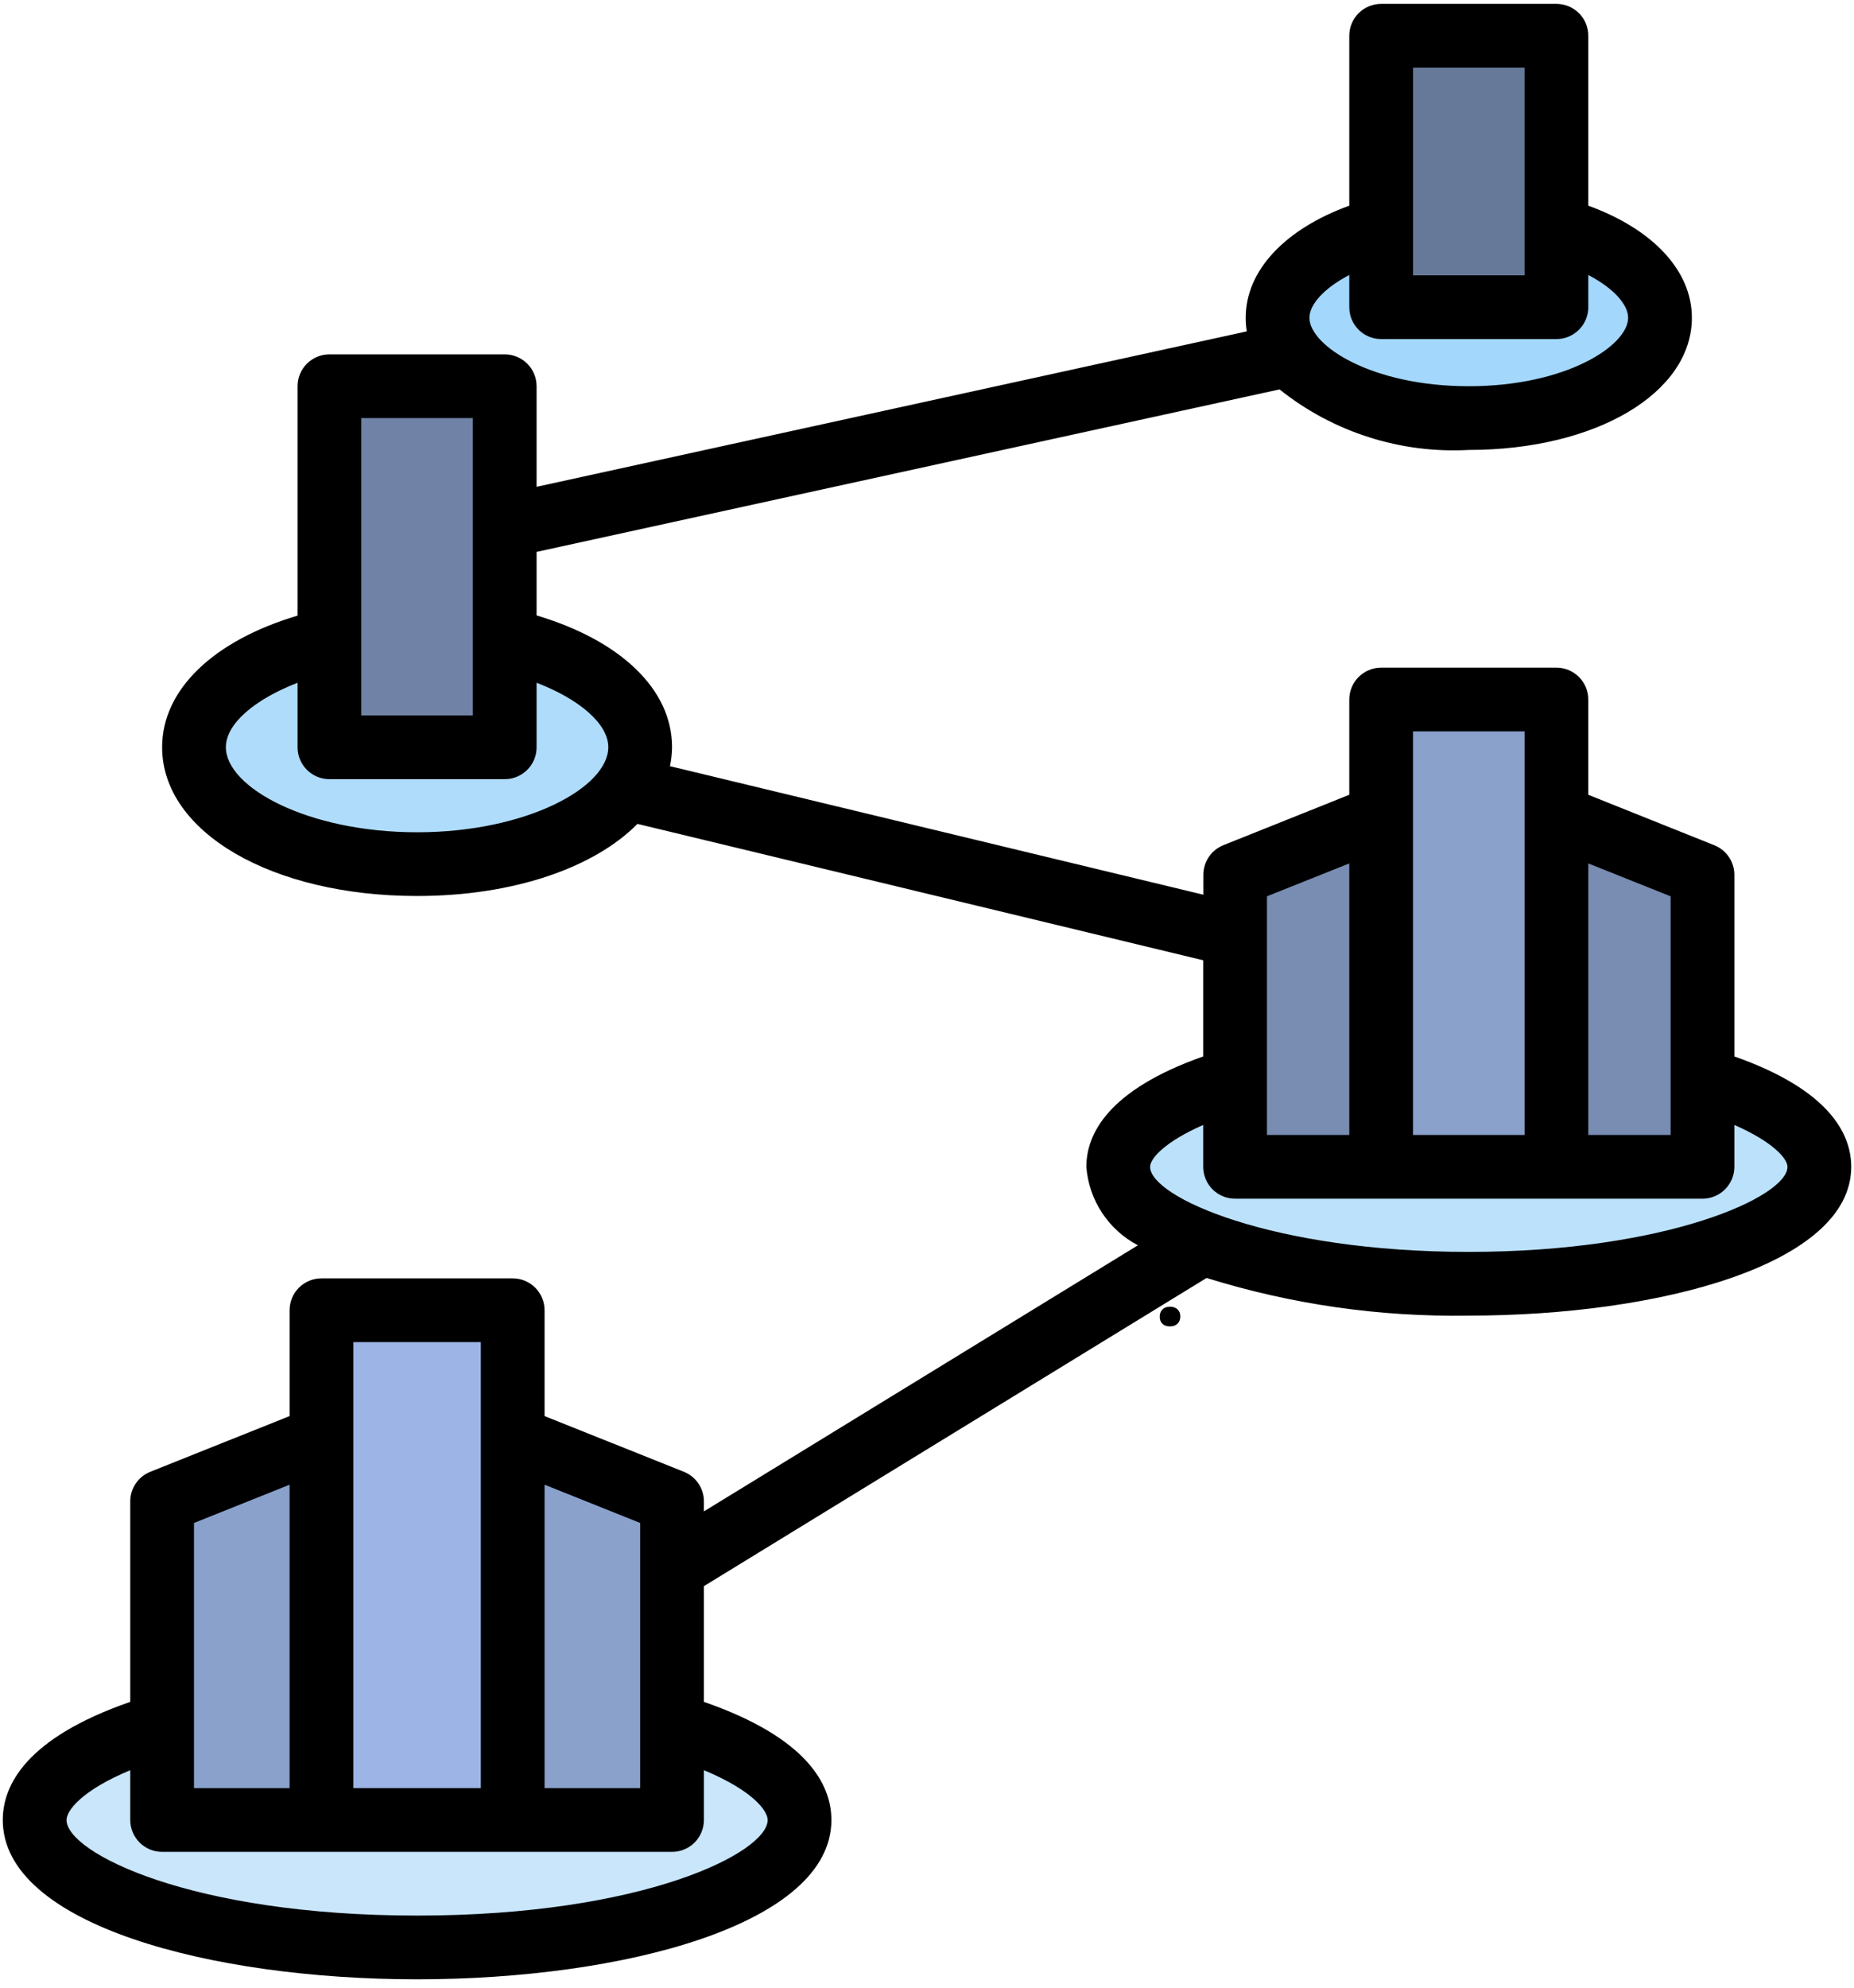
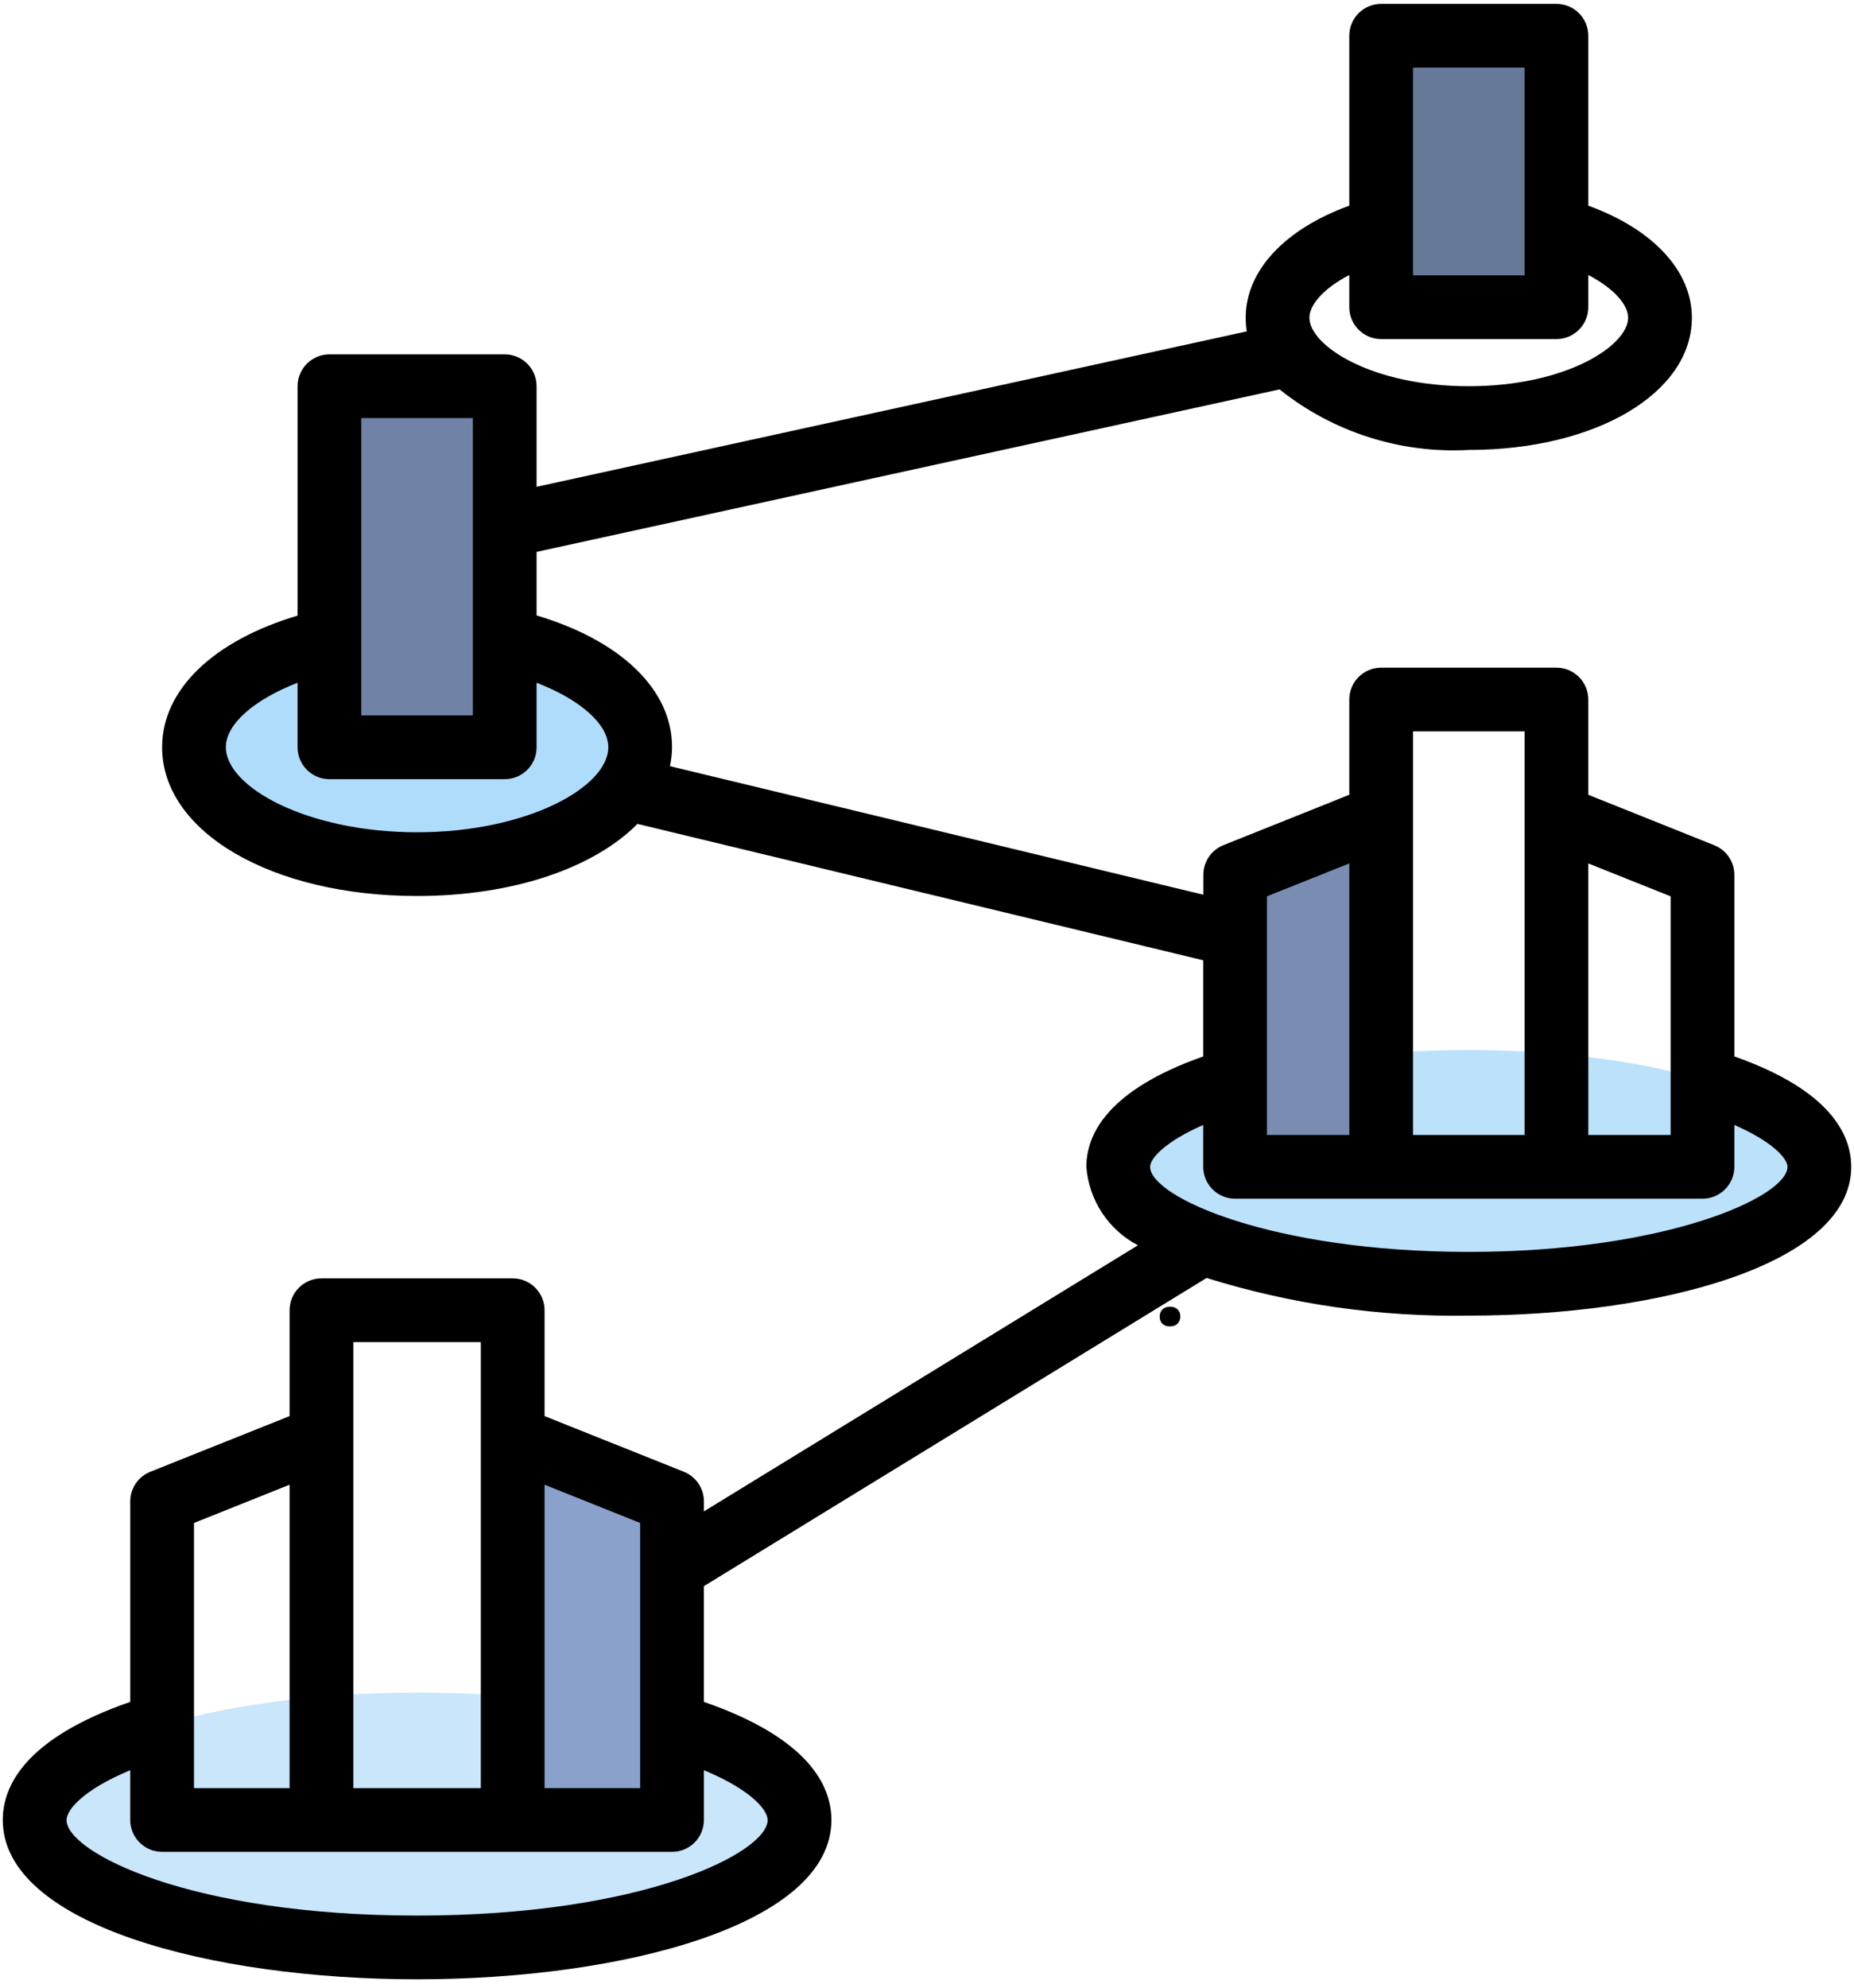
<svg xmlns="http://www.w3.org/2000/svg" width="432" zoomAndPan="magnify" viewBox="0 0 324 347.25" height="463" preserveAspectRatio="xMidYMid meet" version="1.0">
  <defs>
    <g />
    <clipPath id="a39106d660">
      <path d="M 0.348 0.676 L 323.648 0.676 L 323.648 345.68 L 0.348 345.68 Z M 0.348 0.676 " clip-rule="nonzero" />
    </clipPath>
  </defs>
  <path fill="#c9e6fb" d="M 139.723 317.859 C 139.723 318.586 139.613 319.316 139.398 320.039 C 139.188 320.766 138.863 321.484 138.438 322.199 C 138.012 322.914 137.48 323.621 136.844 324.32 C 136.207 325.016 135.473 325.703 134.633 326.375 C 133.797 327.051 132.863 327.707 131.832 328.352 C 130.797 328.992 129.676 329.617 128.457 330.223 C 127.242 330.832 125.941 331.414 124.551 331.98 C 123.164 332.543 121.695 333.082 120.148 333.598 C 118.598 334.113 116.98 334.602 115.285 335.062 C 113.594 335.527 111.84 335.961 110.02 336.367 C 108.199 336.77 106.324 337.145 104.395 337.488 C 102.465 337.832 100.488 338.145 98.465 338.422 C 96.441 338.703 94.383 338.945 92.289 339.16 C 90.195 339.371 88.074 339.547 85.926 339.688 C 83.781 339.832 81.617 339.938 79.438 340.008 C 77.262 340.082 75.078 340.117 72.887 340.117 C 70.699 340.117 68.516 340.082 66.336 340.008 C 64.16 339.938 61.996 339.832 59.848 339.688 C 57.703 339.547 55.582 339.371 53.488 339.16 C 51.391 338.945 49.336 338.703 47.312 338.422 C 45.289 338.145 43.312 337.832 41.383 337.488 C 39.453 337.145 37.578 336.77 35.758 336.367 C 33.938 335.961 32.18 335.527 30.488 335.062 C 28.797 334.602 27.176 334.113 25.629 333.598 C 24.082 333.082 22.613 332.543 21.227 331.98 C 19.836 331.414 18.535 330.832 17.316 330.223 C 16.102 329.617 14.977 328.992 13.945 328.352 C 12.914 327.707 11.98 327.051 11.141 326.375 C 10.305 325.703 9.566 325.016 8.934 324.32 C 8.297 323.621 7.766 322.914 7.34 322.199 C 6.91 321.484 6.59 320.766 6.375 320.039 C 6.16 319.316 6.055 318.586 6.055 317.859 C 6.055 317.129 6.16 316.402 6.375 315.676 C 6.59 314.953 6.91 314.23 7.34 313.516 C 7.766 312.801 8.297 312.094 8.934 311.398 C 9.566 310.699 10.305 310.016 11.141 309.34 C 11.98 308.668 12.914 308.008 13.945 307.367 C 14.977 306.723 16.102 306.098 17.316 305.492 C 18.535 304.887 19.836 304.301 21.227 303.738 C 22.613 303.176 24.082 302.637 25.629 302.121 C 27.176 301.605 28.797 301.113 30.488 300.652 C 32.18 300.191 33.938 299.758 35.758 299.352 C 37.578 298.945 39.453 298.57 41.383 298.227 C 43.312 297.883 45.289 297.574 47.312 297.293 C 49.336 297.016 51.391 296.77 53.488 296.559 C 55.582 296.348 57.703 296.172 59.848 296.027 C 61.996 295.887 64.16 295.777 66.336 295.707 C 68.516 295.637 70.699 295.602 72.887 295.602 C 75.078 295.602 77.262 295.637 79.438 295.707 C 81.617 295.777 83.781 295.887 85.926 296.027 C 88.074 296.172 90.195 296.348 92.289 296.559 C 94.383 296.77 96.441 297.016 98.465 297.293 C 100.488 297.574 102.465 297.883 104.395 298.227 C 106.324 298.57 108.199 298.945 110.02 299.352 C 111.84 299.758 113.594 300.191 115.285 300.652 C 116.98 301.113 118.598 301.605 120.148 302.121 C 121.695 302.637 123.164 303.176 124.551 303.738 C 125.941 304.301 127.242 304.887 128.457 305.492 C 129.676 306.098 130.797 306.723 131.832 307.367 C 132.863 308.008 133.797 308.668 134.633 309.34 C 135.473 310.016 136.207 310.699 136.844 311.398 C 137.48 312.094 138.012 312.801 138.438 313.516 C 138.863 314.23 139.188 314.953 139.398 315.676 C 139.613 316.402 139.723 317.129 139.723 317.859 Z M 139.723 317.859 " fill-opacity="1" fill-rule="nonzero" />
  <path fill="#bce1fb" d="M 317.945 203.785 C 317.945 204.453 317.848 205.121 317.652 205.785 C 317.453 206.449 317.16 207.109 316.77 207.766 C 316.379 208.422 315.891 209.066 315.309 209.707 C 314.727 210.348 314.051 210.977 313.281 211.594 C 312.516 212.211 311.656 212.812 310.711 213.402 C 309.766 213.992 308.734 214.566 307.621 215.121 C 306.508 215.676 305.312 216.211 304.039 216.73 C 302.766 217.246 301.422 217.742 300.004 218.215 C 298.582 218.688 297.098 219.133 295.547 219.559 C 293.996 219.98 292.387 220.379 290.719 220.75 C 289.051 221.121 287.332 221.465 285.562 221.781 C 283.793 222.094 281.98 222.379 280.125 222.637 C 278.273 222.891 276.387 223.117 274.465 223.312 C 272.547 223.504 270.602 223.668 268.633 223.797 C 266.664 223.93 264.684 224.027 262.688 224.09 C 260.691 224.156 258.688 224.191 256.68 224.191 C 254.676 224.191 252.672 224.156 250.676 224.09 C 248.68 224.027 246.695 223.93 244.73 223.797 C 242.762 223.668 240.816 223.504 238.898 223.312 C 236.977 223.117 235.09 222.891 233.238 222.637 C 231.383 222.379 229.57 222.094 227.801 221.781 C 226.031 221.465 224.312 221.121 222.645 220.75 C 220.977 220.379 219.367 219.98 217.816 219.559 C 216.266 219.133 214.781 218.688 213.359 218.215 C 211.941 217.742 210.598 217.246 209.324 216.73 C 208.051 216.211 206.855 215.676 205.742 215.121 C 204.629 214.566 203.598 213.992 202.652 213.402 C 201.707 212.812 200.848 212.211 200.082 211.594 C 199.312 210.977 198.637 210.348 198.055 209.707 C 197.473 209.066 196.984 208.422 196.594 207.766 C 196.203 207.109 195.91 206.449 195.711 205.785 C 195.516 205.121 195.418 204.453 195.418 203.785 C 195.418 203.117 195.516 202.449 195.711 201.785 C 195.91 201.117 196.203 200.457 196.594 199.805 C 196.984 199.148 197.473 198.5 198.055 197.859 C 198.637 197.223 199.312 196.594 200.082 195.977 C 200.848 195.359 201.707 194.754 202.652 194.164 C 203.598 193.574 204.629 193.004 205.742 192.449 C 206.855 191.891 208.051 191.355 209.324 190.84 C 210.598 190.324 211.941 189.828 213.359 189.355 C 214.781 188.883 216.266 188.434 217.816 188.012 C 219.367 187.586 220.977 187.188 222.645 186.816 C 224.312 186.445 226.031 186.102 227.801 185.789 C 229.57 185.473 231.383 185.188 233.238 184.934 C 235.09 184.676 236.977 184.453 238.898 184.258 C 240.816 184.062 242.762 183.902 244.73 183.77 C 246.695 183.641 248.68 183.543 250.676 183.477 C 252.672 183.41 254.676 183.379 256.68 183.379 C 258.688 183.379 260.691 183.41 262.688 183.477 C 264.684 183.543 266.664 183.641 268.633 183.77 C 270.602 183.902 272.547 184.062 274.465 184.258 C 276.387 184.453 278.273 184.676 280.125 184.934 C 281.98 185.188 283.793 185.473 285.562 185.789 C 287.332 186.102 289.051 186.445 290.719 186.816 C 292.387 187.188 293.996 187.586 295.547 188.012 C 297.098 188.434 298.582 188.883 300.004 189.355 C 301.422 189.828 302.766 190.324 304.039 190.84 C 305.312 191.355 306.508 191.891 307.621 192.449 C 308.734 193.004 309.766 193.574 310.711 194.164 C 311.656 194.754 312.516 195.359 313.281 195.977 C 314.051 196.594 314.727 197.223 315.309 197.859 C 315.891 198.5 316.379 199.148 316.77 199.805 C 317.16 200.457 317.453 201.117 317.652 201.785 C 317.848 202.449 317.945 203.117 317.945 203.785 Z M 317.945 203.785 " fill-opacity="1" fill-rule="nonzero" />
-   <path fill="#a3d7fb" d="M 290.098 55.527 C 290.098 56.098 290.043 56.672 289.938 57.242 C 289.832 57.812 289.668 58.379 289.457 58.938 C 289.242 59.5 288.977 60.055 288.66 60.605 C 288.34 61.152 287.973 61.691 287.555 62.219 C 287.137 62.75 286.668 63.266 286.152 63.77 C 285.637 64.277 285.074 64.766 284.465 65.242 C 283.859 65.719 283.207 66.18 282.512 66.621 C 281.82 67.066 281.086 67.488 280.312 67.895 C 279.535 68.297 278.727 68.684 277.883 69.047 C 277.035 69.41 276.156 69.75 275.246 70.07 C 274.336 70.387 273.398 70.68 272.434 70.949 C 271.469 71.223 270.48 71.465 269.469 71.684 C 268.457 71.902 267.43 72.098 266.383 72.262 C 265.336 72.43 264.273 72.57 263.199 72.68 C 262.129 72.793 261.047 72.875 259.957 72.934 C 258.867 72.988 257.777 73.016 256.68 73.016 C 255.586 73.016 254.496 72.988 253.406 72.934 C 252.316 72.875 251.234 72.793 250.16 72.68 C 249.09 72.57 248.027 72.43 246.98 72.262 C 245.934 72.098 244.906 71.902 243.895 71.684 C 242.883 71.465 241.895 71.223 240.93 70.949 C 239.965 70.68 239.027 70.387 238.117 70.07 C 237.207 69.75 236.328 69.41 235.48 69.047 C 234.637 68.684 233.824 68.297 233.051 67.895 C 232.277 67.488 231.543 67.066 230.852 66.621 C 230.156 66.18 229.504 65.719 228.895 65.242 C 228.289 64.766 227.727 64.277 227.211 63.77 C 226.695 63.266 226.227 62.75 225.809 62.219 C 225.391 61.691 225.02 61.152 224.703 60.605 C 224.387 60.055 224.121 59.5 223.906 58.938 C 223.691 58.379 223.531 57.812 223.426 57.242 C 223.316 56.672 223.266 56.098 223.266 55.527 C 223.266 54.953 223.316 54.383 223.426 53.812 C 223.531 53.242 223.691 52.676 223.906 52.113 C 224.121 51.555 224.387 50.996 224.703 50.449 C 225.02 49.902 225.391 49.363 225.809 48.832 C 226.227 48.305 226.695 47.789 227.211 47.281 C 227.727 46.777 228.289 46.285 228.895 45.809 C 229.504 45.332 230.156 44.875 230.852 44.43 C 231.543 43.988 232.277 43.566 233.051 43.16 C 233.824 42.754 234.637 42.371 235.48 42.008 C 236.328 41.645 237.207 41.305 238.117 40.984 C 239.027 40.668 239.965 40.371 240.93 40.102 C 241.895 39.832 242.883 39.586 243.895 39.367 C 244.906 39.148 245.934 38.957 246.98 38.789 C 248.027 38.625 249.09 38.484 250.16 38.375 C 251.234 38.262 252.316 38.176 253.406 38.121 C 254.496 38.066 255.586 38.039 256.68 38.039 C 257.777 38.039 258.867 38.066 259.957 38.121 C 261.047 38.176 262.129 38.262 263.199 38.375 C 264.273 38.484 265.336 38.625 266.383 38.789 C 267.43 38.957 268.457 39.148 269.469 39.367 C 270.48 39.586 271.469 39.832 272.434 40.102 C 273.398 40.371 274.336 40.668 275.246 40.984 C 276.156 41.305 277.035 41.645 277.883 42.008 C 278.727 42.371 279.535 42.754 280.312 43.16 C 281.086 43.566 281.82 43.988 282.512 44.43 C 283.207 44.875 283.859 45.332 284.465 45.809 C 285.074 46.285 285.637 46.777 286.152 47.281 C 286.668 47.789 287.137 48.305 287.555 48.832 C 287.973 49.363 288.34 49.902 288.66 50.449 C 288.977 50.996 289.242 51.555 289.457 52.113 C 289.668 52.676 289.832 53.242 289.938 53.812 C 290.043 54.383 290.098 54.953 290.098 55.527 Z M 290.098 55.527 " fill-opacity="1" fill-rule="nonzero" />
  <path fill="#b0dcfb" d="M 111.875 130.516 C 111.875 131.184 111.812 131.852 111.688 132.516 C 111.562 133.18 111.375 133.84 111.125 134.496 C 110.875 135.152 110.566 135.801 110.195 136.438 C 109.824 137.078 109.395 137.707 108.906 138.324 C 108.418 138.941 107.871 139.543 107.27 140.133 C 106.668 140.723 106.012 141.297 105.305 141.852 C 104.594 142.406 103.836 142.945 103.023 143.461 C 102.215 143.977 101.359 144.473 100.457 144.945 C 99.555 145.418 98.609 145.863 97.621 146.289 C 96.633 146.711 95.609 147.109 94.547 147.48 C 93.484 147.852 92.391 148.195 91.266 148.512 C 90.141 148.828 88.988 149.113 87.809 149.367 C 86.629 149.625 85.426 149.848 84.207 150.043 C 82.984 150.234 81.746 150.398 80.492 150.527 C 79.242 150.66 77.98 150.758 76.711 150.824 C 75.438 150.887 74.164 150.922 72.887 150.922 C 71.609 150.922 70.336 150.887 69.066 150.824 C 67.797 150.758 66.535 150.66 65.281 150.527 C 64.031 150.398 62.793 150.234 61.57 150.043 C 60.348 149.848 59.148 149.625 57.969 149.367 C 56.789 149.113 55.637 148.828 54.512 148.512 C 53.383 148.195 52.289 147.852 51.227 147.48 C 50.168 147.109 49.141 146.711 48.156 146.289 C 47.168 145.863 46.223 145.418 45.32 144.945 C 44.418 144.473 43.562 143.977 42.75 143.461 C 41.941 142.945 41.18 142.406 40.473 141.852 C 39.762 141.297 39.105 140.723 38.504 140.133 C 37.902 139.543 37.359 138.941 36.871 138.324 C 36.379 137.707 35.949 137.078 35.582 136.438 C 35.211 135.801 34.898 135.152 34.652 134.496 C 34.402 133.84 34.215 133.18 34.09 132.516 C 33.965 131.852 33.902 131.184 33.902 130.516 C 33.902 129.848 33.965 129.18 34.09 128.516 C 34.215 127.852 34.402 127.191 34.652 126.535 C 34.898 125.879 35.211 125.23 35.582 124.594 C 35.949 123.953 36.379 123.324 36.871 122.707 C 37.359 122.09 37.902 121.484 38.504 120.895 C 39.105 120.309 39.762 119.734 40.473 119.18 C 41.18 118.621 41.941 118.086 42.75 117.57 C 43.562 117.055 44.418 116.559 45.32 116.086 C 46.223 115.613 47.168 115.164 48.156 114.742 C 49.141 114.316 50.168 113.922 51.227 113.547 C 52.289 113.176 53.383 112.836 54.512 112.52 C 55.637 112.203 56.789 111.918 57.969 111.664 C 59.148 111.406 60.348 111.184 61.57 110.988 C 62.793 110.793 64.031 110.633 65.281 110.504 C 66.535 110.371 67.797 110.273 69.066 110.207 C 70.336 110.145 71.609 110.109 72.887 110.109 C 74.164 110.109 75.438 110.145 76.711 110.207 C 77.98 110.273 79.242 110.371 80.492 110.504 C 81.746 110.633 82.984 110.793 84.207 110.988 C 85.426 111.184 86.629 111.406 87.809 111.664 C 88.988 111.918 90.141 112.203 91.266 112.52 C 92.391 112.836 93.484 113.176 94.547 113.547 C 95.609 113.922 96.633 114.316 97.621 114.742 C 98.609 115.164 99.555 115.613 100.457 116.086 C 101.359 116.559 102.215 117.055 103.023 117.57 C 103.836 118.086 104.594 118.621 105.305 119.18 C 106.012 119.734 106.668 120.309 107.27 120.895 C 107.871 121.484 108.418 122.09 108.906 122.707 C 109.395 123.324 109.824 123.953 110.195 124.594 C 110.566 125.23 110.875 125.879 111.125 126.535 C 111.375 127.191 111.562 127.852 111.688 128.516 C 111.812 129.18 111.875 129.848 111.875 130.516 Z M 111.875 130.516 " fill-opacity="1" fill-rule="nonzero" />
-   <path fill="#9cb5e6" d="M 56.18 228.824 L 89.598 228.824 L 89.598 317.859 L 56.18 317.859 Z M 56.18 228.824 " fill-opacity="1" fill-rule="nonzero" />
  <path fill="#8aa1cc" d="M 117.445 317.859 L 89.598 317.859 L 89.598 251.082 L 117.445 262.211 Z M 117.445 317.859 " fill-opacity="1" fill-rule="nonzero" />
-   <path fill="#8aa1cc" d="M 28.332 317.859 L 56.18 317.859 L 56.18 251.082 L 28.332 262.211 Z M 28.332 317.859 " fill-opacity="1" fill-rule="nonzero" />
-   <path fill="#8aa1cc" d="M 241.367 122.168 L 271.996 122.168 L 271.996 203.785 L 241.367 203.785 Z M 241.367 122.168 " fill-opacity="1" fill-rule="nonzero" />
-   <path fill="#798db3" d="M 297.523 203.785 L 271.996 203.785 L 271.996 142.574 L 297.523 152.773 Z M 297.523 203.785 " fill-opacity="1" fill-rule="nonzero" />
  <path fill="#798db3" d="M 215.84 203.785 L 241.367 203.785 L 241.367 142.574 L 215.84 152.773 Z M 215.84 203.785 " fill-opacity="1" fill-rule="nonzero" />
  <path fill="#7083a6" d="M 57.57 67.453 L 88.203 67.453 L 88.203 130.516 L 57.57 130.516 Z M 57.57 67.453 " fill-opacity="1" fill-rule="nonzero" />
  <path fill="#677999" d="M 241.367 6.242 L 271.996 6.242 L 271.996 53.652 L 241.367 53.652 Z M 241.367 6.242 " fill-opacity="1" fill-rule="nonzero" />
  <g clip-path="url(#a39106d660)">
    <path fill="#000000" d="M 89.598 223.262 L 56.18 223.262 C 55.812 223.262 55.453 223.297 55.094 223.367 C 54.734 223.438 54.387 223.543 54.047 223.684 C 53.711 223.824 53.391 223.996 53.086 224.199 C 52.781 224.402 52.5 224.633 52.242 224.891 C 51.984 225.148 51.75 225.43 51.547 225.734 C 51.344 226.039 51.176 226.359 51.035 226.695 C 50.895 227.031 50.789 227.383 50.719 227.738 C 50.645 228.098 50.609 228.461 50.609 228.824 L 50.609 247.316 L 26.266 257.043 C 25.75 257.25 25.273 257.527 24.84 257.875 C 24.406 258.227 24.031 258.629 23.719 259.09 C 23.406 259.551 23.172 260.047 23.008 260.578 C 22.844 261.113 22.762 261.656 22.762 262.211 L 22.762 297.227 C 4.477 303.559 0.484 311.844 0.484 317.859 C 0.484 336.129 36.91 345.68 72.887 345.68 C 108.867 345.68 145.293 336.129 145.293 317.859 C 145.293 311.844 141.297 303.559 123.012 297.227 L 123.012 277.016 L 210.859 223.195 C 225.785 227.824 241.059 230.016 256.68 229.77 C 289.891 229.77 323.516 220.867 323.516 203.785 C 323.516 198.137 319.836 190.395 303.094 184.504 L 303.094 152.785 C 303.09 152.23 303.012 151.684 302.848 151.152 C 302.684 150.621 302.445 150.125 302.133 149.668 C 301.82 149.207 301.449 148.801 301.016 148.453 C 300.582 148.105 300.105 147.828 299.59 147.621 L 277.566 138.805 L 277.566 122.168 C 277.566 121.805 277.531 121.441 277.461 121.082 C 277.387 120.723 277.281 120.375 277.145 120.039 C 277.004 119.703 276.832 119.379 276.629 119.078 C 276.426 118.773 276.195 118.492 275.938 118.234 C 275.676 117.977 275.395 117.746 275.09 117.543 C 274.789 117.34 274.465 117.168 274.129 117.027 C 273.793 116.887 273.441 116.781 273.086 116.711 C 272.727 116.641 272.363 116.605 271.996 116.605 L 241.367 116.605 C 241 116.605 240.637 116.641 240.277 116.711 C 239.922 116.781 239.57 116.887 239.234 117.027 C 238.895 117.168 238.574 117.34 238.27 117.543 C 237.969 117.746 237.688 117.977 237.426 118.234 C 237.168 118.492 236.938 118.773 236.734 119.078 C 236.531 119.379 236.359 119.703 236.219 120.039 C 236.078 120.375 235.973 120.723 235.902 121.082 C 235.832 121.441 235.797 121.805 235.797 122.168 L 235.797 138.805 L 213.797 147.609 C 213.281 147.816 212.805 148.094 212.371 148.441 C 211.938 148.789 211.566 149.195 211.254 149.656 C 210.941 150.117 210.703 150.609 210.539 151.141 C 210.375 151.676 210.293 152.219 210.293 152.773 L 210.293 156.258 L 117.082 133.809 C 117.316 132.707 117.434 131.598 117.445 130.473 C 117.445 120.398 108.449 111.852 93.773 107.484 L 93.773 96.387 L 223.609 68.008 C 225.926 69.859 228.395 71.484 231.008 72.887 C 233.625 74.285 236.344 75.438 239.172 76.34 C 241.996 77.246 244.879 77.883 247.824 78.262 C 250.766 78.637 253.719 78.742 256.68 78.582 C 278.902 78.582 295.668 68.652 295.668 55.488 C 295.668 47.258 288.824 40.008 277.566 35.922 L 277.566 6.242 C 277.566 5.875 277.531 5.516 277.461 5.156 C 277.387 4.797 277.281 4.449 277.145 4.113 C 277.004 3.773 276.832 3.453 276.629 3.148 C 276.426 2.848 276.195 2.566 275.938 2.305 C 275.676 2.047 275.395 1.816 275.09 1.613 C 274.789 1.41 274.465 1.238 274.129 1.102 C 273.793 0.961 273.441 0.855 273.086 0.785 C 272.727 0.711 272.363 0.676 271.996 0.676 L 241.367 0.676 C 241 0.676 240.637 0.711 240.277 0.785 C 239.922 0.855 239.57 0.961 239.234 1.102 C 238.895 1.238 238.574 1.41 238.27 1.613 C 237.969 1.816 237.688 2.047 237.426 2.305 C 237.168 2.566 236.938 2.848 236.734 3.148 C 236.531 3.453 236.359 3.773 236.219 4.113 C 236.078 4.449 235.973 4.797 235.902 5.156 C 235.832 5.516 235.797 5.875 235.797 6.242 L 235.797 35.922 C 224.539 40.008 217.695 47.258 217.695 55.488 C 217.695 56.289 217.758 57.086 217.883 57.875 L 93.773 85.02 L 93.773 67.453 C 93.773 67.086 93.738 66.723 93.668 66.367 C 93.594 66.008 93.488 65.66 93.352 65.32 C 93.211 64.984 93.039 64.664 92.836 64.359 C 92.633 64.055 92.402 63.773 92.141 63.516 C 91.883 63.258 91.602 63.027 91.297 62.824 C 90.996 62.621 90.672 62.449 90.336 62.312 C 89.996 62.172 89.648 62.066 89.289 61.992 C 88.934 61.922 88.57 61.887 88.203 61.887 L 57.57 61.887 C 57.207 61.887 56.844 61.922 56.484 61.992 C 56.125 62.066 55.777 62.172 55.441 62.312 C 55.102 62.449 54.781 62.621 54.477 62.824 C 54.172 63.027 53.891 63.258 53.633 63.516 C 53.375 63.773 53.145 64.055 52.941 64.359 C 52.738 64.664 52.566 64.984 52.426 65.32 C 52.285 65.66 52.18 66.008 52.109 66.367 C 52.039 66.723 52.004 67.086 52.004 67.453 L 52.004 107.516 C 37.328 111.879 28.332 120.426 28.332 130.5 C 28.332 145.312 47.484 156.484 72.887 156.484 C 89.758 156.484 103.828 151.543 111.406 143.891 L 210.27 167.711 L 210.27 184.504 C 193.527 190.395 189.848 198.137 189.848 203.785 C 189.957 205.215 190.242 206.609 190.703 207.965 C 191.168 209.324 191.793 210.602 192.582 211.801 C 193.367 213 194.293 214.082 195.359 215.043 C 196.422 216.008 197.59 216.824 198.859 217.488 L 123.012 263.961 L 123.012 262.211 C 123.016 261.656 122.934 261.113 122.77 260.578 C 122.605 260.047 122.367 259.551 122.055 259.09 C 121.742 258.629 121.371 258.227 120.938 257.875 C 120.504 257.527 120.027 257.25 119.512 257.043 L 95.168 247.316 L 95.168 228.824 C 95.164 228.461 95.129 228.098 95.059 227.738 C 94.988 227.383 94.883 227.031 94.742 226.695 C 94.602 226.359 94.43 226.039 94.227 225.734 C 94.023 225.43 93.793 225.148 93.535 224.891 C 93.277 224.633 92.996 224.402 92.691 224.199 C 92.387 223.996 92.066 223.824 91.727 223.684 C 91.391 223.543 91.043 223.438 90.684 223.367 C 90.324 223.297 89.961 223.262 89.598 223.262 Z M 246.934 11.805 L 266.43 11.805 L 266.43 48.086 L 246.934 48.086 Z M 235.797 48.031 L 235.797 53.652 C 235.797 54.016 235.832 54.379 235.902 54.738 C 235.973 55.094 236.078 55.445 236.219 55.781 C 236.359 56.117 236.531 56.438 236.734 56.742 C 236.938 57.047 237.168 57.328 237.426 57.586 C 237.688 57.844 237.969 58.074 238.27 58.277 C 238.574 58.48 238.895 58.652 239.234 58.793 C 239.57 58.934 239.922 59.039 240.277 59.109 C 240.637 59.18 241 59.215 241.367 59.215 L 271.996 59.215 C 272.363 59.215 272.727 59.18 273.086 59.109 C 273.441 59.039 273.793 58.934 274.129 58.793 C 274.465 58.652 274.789 58.48 275.09 58.277 C 275.395 58.074 275.676 57.844 275.938 57.586 C 276.195 57.328 276.426 57.047 276.629 56.742 C 276.832 56.438 277.004 56.117 277.145 55.781 C 277.281 55.445 277.387 55.094 277.461 54.738 C 277.531 54.379 277.566 54.016 277.566 53.652 L 277.566 48.031 C 282.121 50.402 284.527 53.266 284.527 55.488 C 284.527 60.367 273.68 67.453 256.68 67.453 C 239.684 67.453 228.832 60.367 228.832 55.488 C 228.832 53.266 231.238 50.402 235.797 48.031 Z M 63.141 73.016 L 82.633 73.016 L 82.633 124.949 L 63.141 124.949 Z M 72.887 145.355 C 53.762 145.355 39.473 137.512 39.473 130.5 C 39.473 126.418 44.484 122.152 52.004 119.242 L 52.004 130.516 C 52.004 130.879 52.039 131.242 52.109 131.602 C 52.18 131.961 52.285 132.309 52.426 132.645 C 52.566 132.98 52.738 133.305 52.941 133.605 C 53.145 133.91 53.375 134.191 53.633 134.449 C 53.891 134.707 54.172 134.938 54.477 135.141 C 54.781 135.344 55.102 135.516 55.441 135.656 C 55.777 135.797 56.125 135.902 56.484 135.973 C 56.844 136.043 57.207 136.078 57.57 136.078 L 88.203 136.078 C 88.57 136.078 88.934 136.043 89.289 135.973 C 89.648 135.902 89.996 135.797 90.336 135.656 C 90.672 135.516 90.996 135.344 91.297 135.141 C 91.602 134.938 91.883 134.707 92.141 134.449 C 92.402 134.191 92.633 133.91 92.836 133.605 C 93.039 133.305 93.211 132.98 93.352 132.645 C 93.488 132.309 93.594 131.961 93.668 131.602 C 93.738 131.242 93.773 130.879 93.773 130.516 L 93.773 119.242 C 101.293 122.125 106.305 126.438 106.305 130.5 C 106.305 137.512 92.016 145.355 72.887 145.355 Z M 277.566 150.793 L 291.953 156.539 L 291.953 198.219 L 277.566 198.219 Z M 246.934 127.734 L 266.43 127.734 L 266.43 198.219 L 246.934 198.219 Z M 221.41 156.539 L 235.797 150.793 L 235.797 198.219 L 221.41 198.219 Z M 210.27 196.469 L 210.27 203.785 C 210.27 204.148 210.305 204.512 210.379 204.871 C 210.449 205.227 210.555 205.574 210.695 205.914 C 210.836 206.25 211.008 206.57 211.211 206.875 C 211.414 207.18 211.645 207.461 211.902 207.719 C 212.16 207.977 212.441 208.207 212.746 208.41 C 213.051 208.613 213.371 208.785 213.707 208.926 C 214.047 209.066 214.395 209.172 214.754 209.242 C 215.113 209.312 215.477 209.348 215.84 209.348 L 297.523 209.348 C 297.887 209.348 298.25 209.312 298.609 209.242 C 298.969 209.172 299.316 209.066 299.652 208.926 C 299.992 208.785 300.312 208.613 300.617 208.41 C 300.922 208.207 301.203 207.977 301.461 207.719 C 301.719 207.461 301.949 207.18 302.152 206.875 C 302.355 206.57 302.527 206.25 302.668 205.914 C 302.809 205.574 302.914 205.227 302.984 204.871 C 303.055 204.512 303.094 204.148 303.094 203.785 L 303.094 196.469 C 309.715 199.367 312.375 202.297 312.375 203.785 C 312.375 209.02 291.211 218.641 256.68 218.641 C 222.152 218.641 200.988 209.02 200.988 203.785 C 200.988 202.297 203.648 199.367 210.27 196.469 Z M 61.75 234.391 L 84.027 234.391 L 84.027 312.293 L 61.75 312.293 Z M 33.902 265.98 L 50.609 259.301 L 50.609 312.293 L 33.902 312.293 Z M 123.012 317.859 L 123.012 309.16 C 131.559 312.715 134.152 316.238 134.152 317.859 C 134.152 323.523 112.527 334.551 72.887 334.551 C 33.25 334.551 11.625 323.523 11.625 317.859 C 11.625 316.238 14.219 312.715 22.762 309.16 L 22.762 317.859 C 22.762 318.223 22.797 318.586 22.871 318.945 C 22.941 319.301 23.047 319.648 23.188 319.988 C 23.328 320.324 23.496 320.645 23.703 320.949 C 23.906 321.254 24.137 321.535 24.395 321.793 C 24.652 322.051 24.934 322.281 25.238 322.484 C 25.543 322.688 25.863 322.859 26.199 323 C 26.539 323.141 26.887 323.246 27.246 323.316 C 27.605 323.387 27.965 323.422 28.332 323.422 L 117.445 323.422 C 117.809 323.422 118.172 323.387 118.531 323.316 C 118.891 323.246 119.238 323.141 119.574 323 C 119.914 322.859 120.234 322.688 120.539 322.484 C 120.844 322.281 121.125 322.051 121.383 321.793 C 121.641 321.535 121.871 321.254 122.074 320.949 C 122.277 320.645 122.449 320.324 122.59 319.988 C 122.73 319.648 122.836 319.301 122.906 318.945 C 122.977 318.586 123.012 318.223 123.012 317.859 Z M 111.875 265.98 L 111.875 312.293 L 95.168 312.293 L 95.168 259.301 Z M 111.875 265.98 " fill-opacity="1" fill-rule="nonzero" />
  </g>
  <g fill="#000000" fill-opacity="1">
    <g transform="translate(200.522, 231.512)">
      <g>
        <path d="M 3.938 0.141 C 3.375 0.141 2.93 -0.016 2.609 -0.328 C 2.297 -0.641 2.141 -1.051 2.141 -1.562 C 2.141 -2.07 2.297 -2.488 2.609 -2.812 C 2.93 -3.133 3.375 -3.297 3.938 -3.297 C 4.5 -3.297 4.941 -3.141 5.266 -2.828 C 5.586 -2.523 5.75 -2.113 5.75 -1.594 C 5.75 -1.07 5.582 -0.648 5.25 -0.328 C 4.926 -0.016 4.488 0.141 3.938 0.141 Z M 3.938 0.141 " />
      </g>
    </g>
  </g>
</svg>